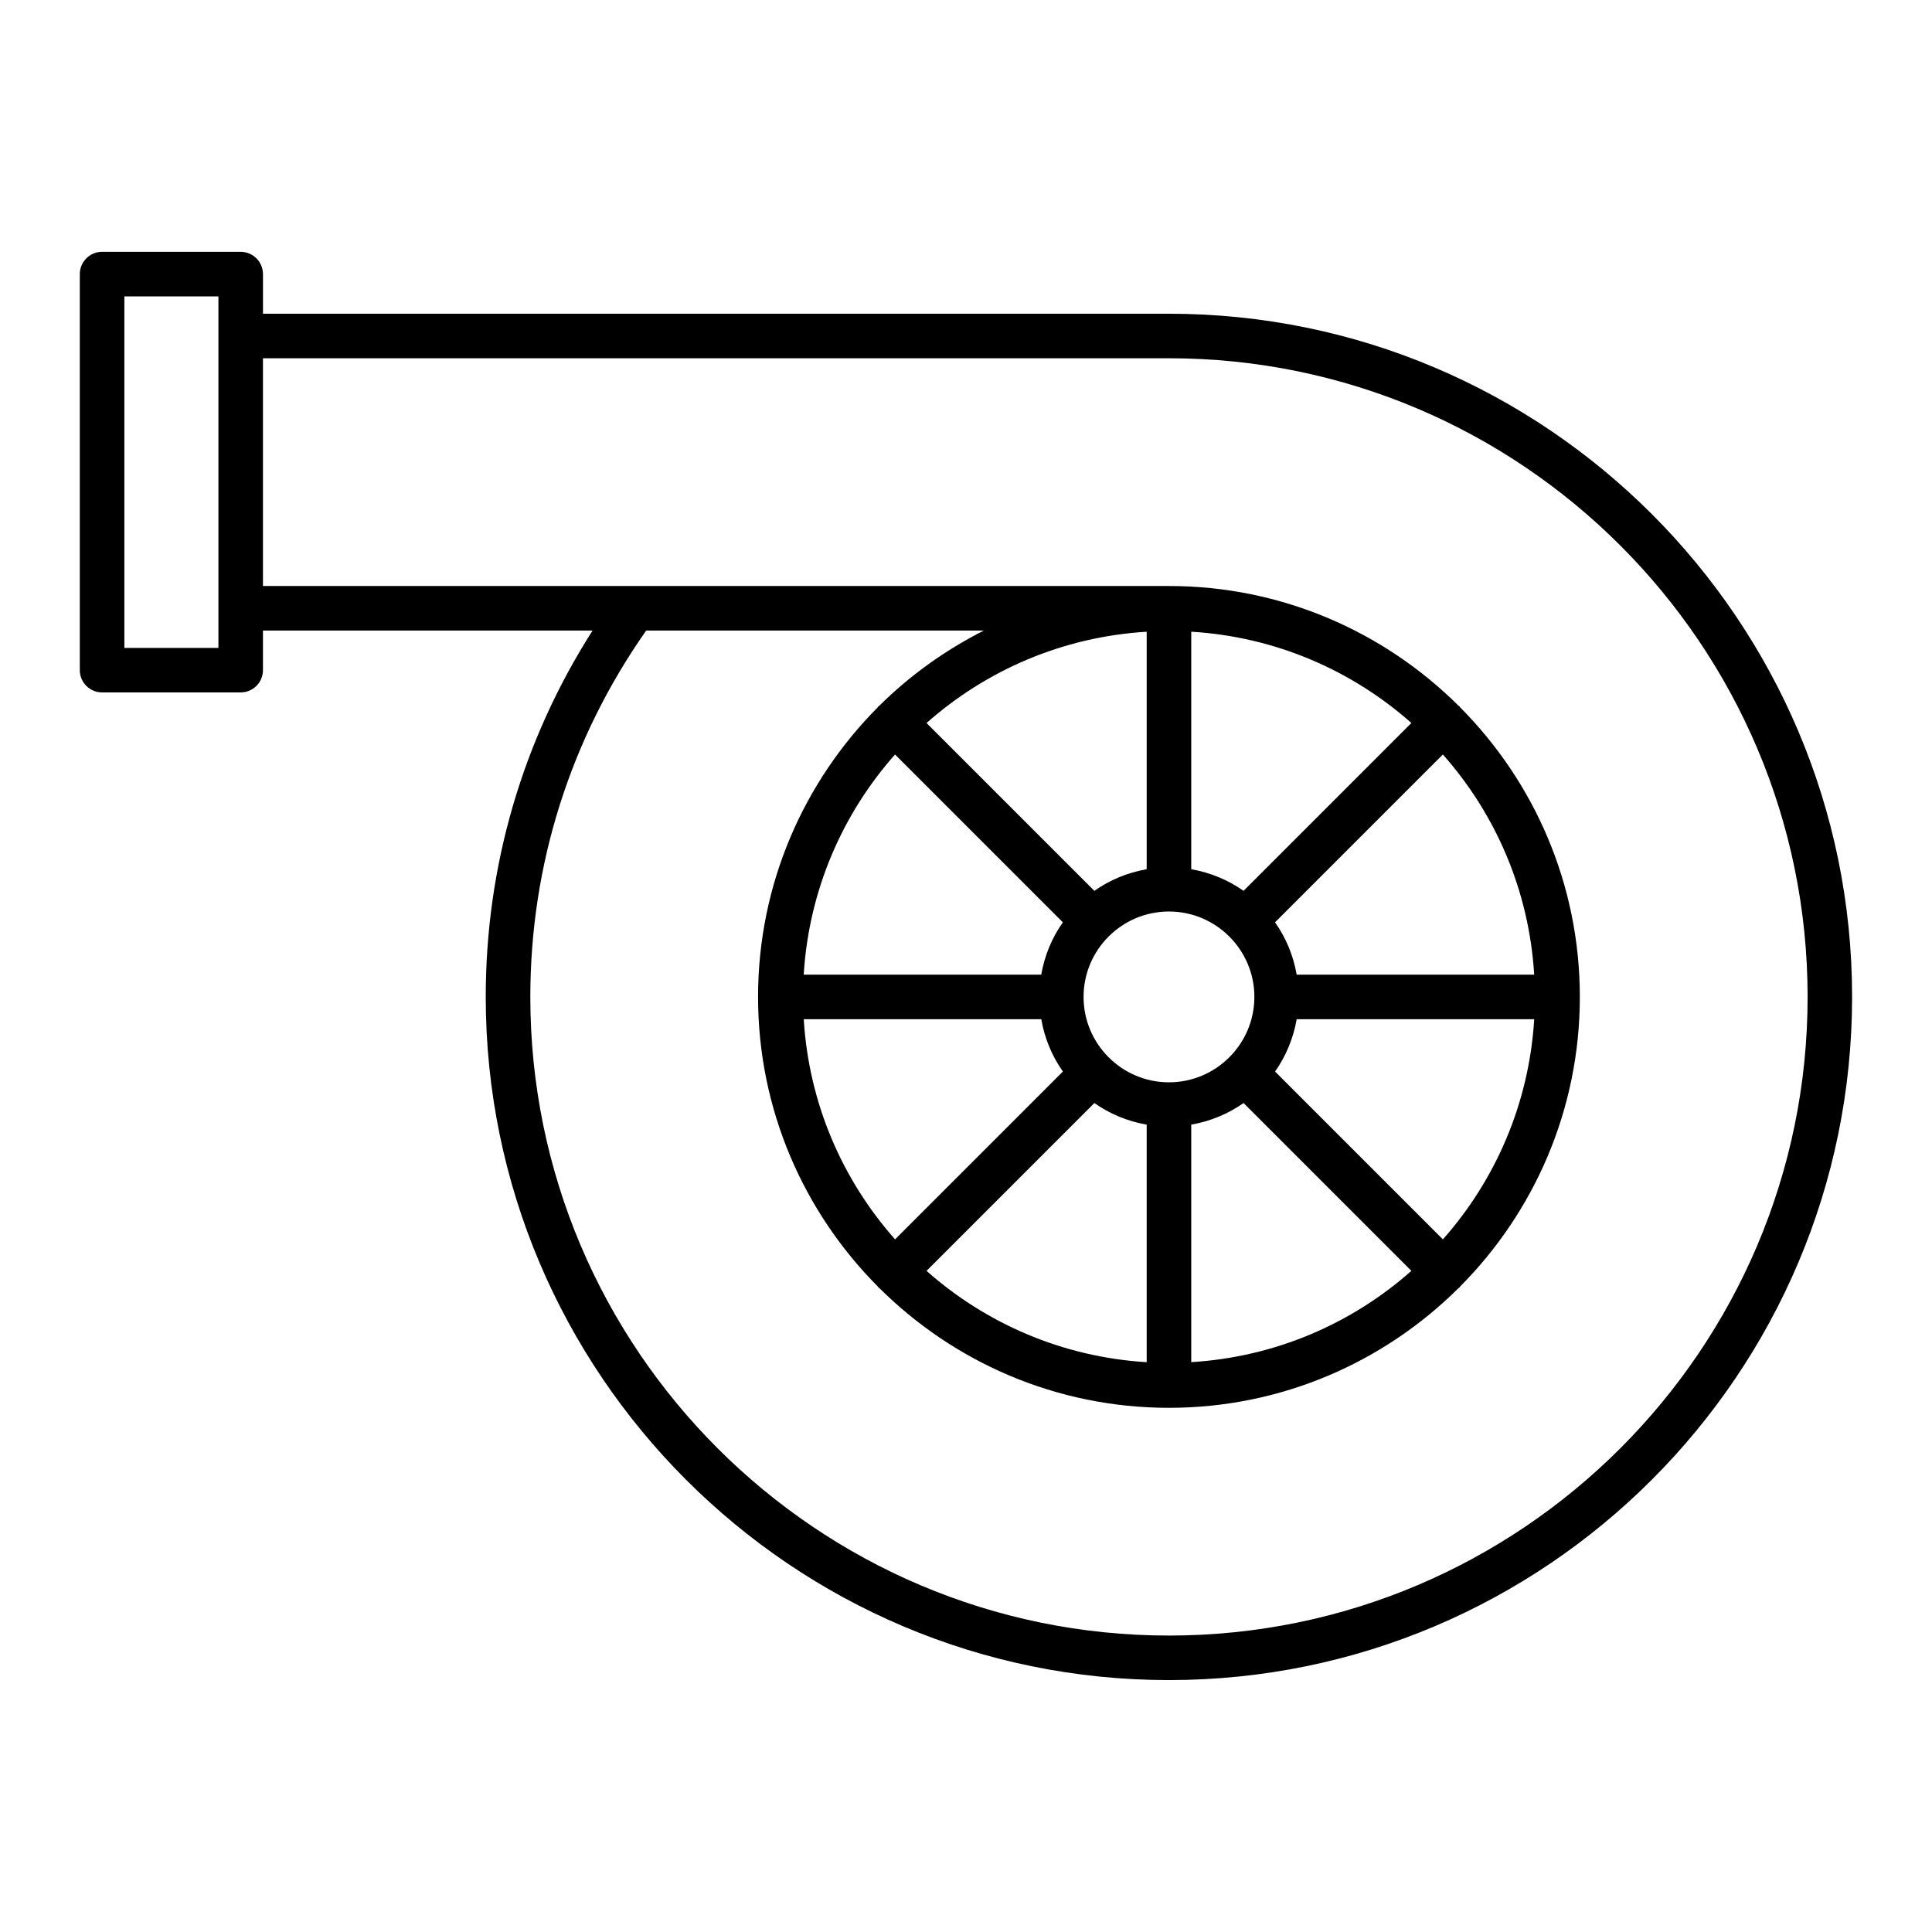
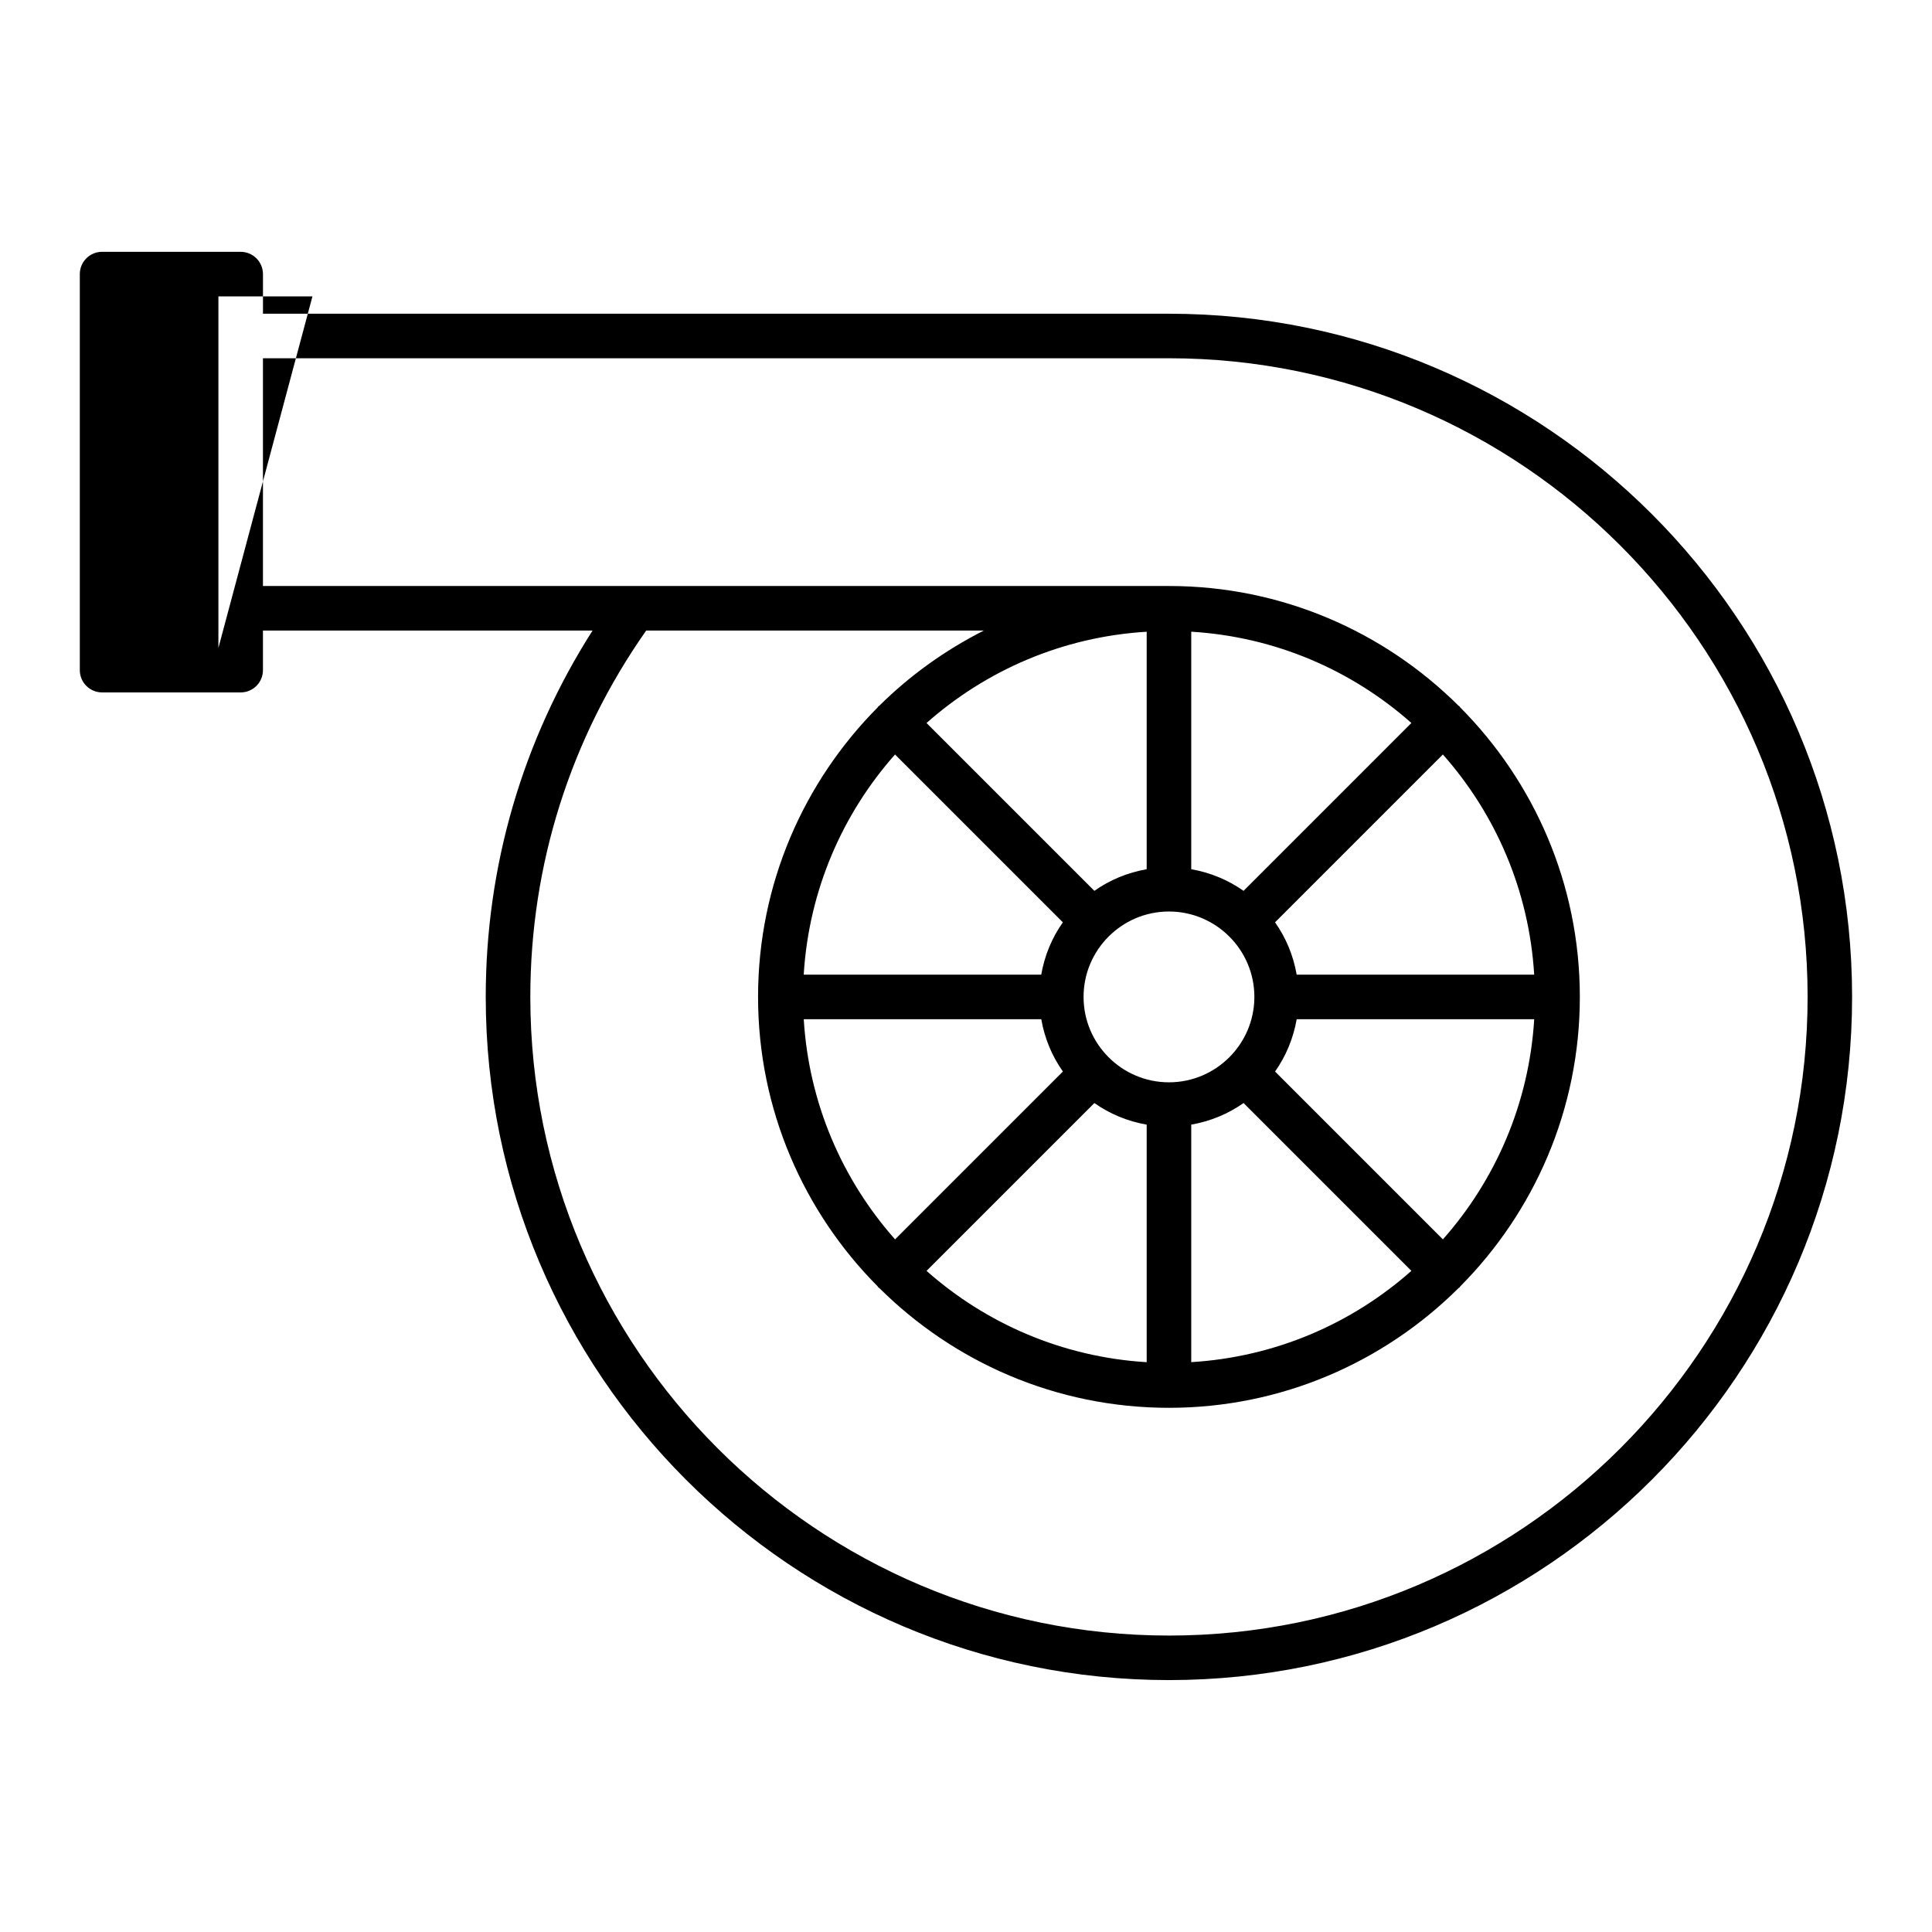
<svg xmlns="http://www.w3.org/2000/svg" fill="#000000" width="800px" height="800px" version="1.1" viewBox="144 144 512 512">
-   <path d="m453.79 227.14h-240.1v-10.5c0-3.258-2.644-5.902-5.902-5.902l-36.734-0.004c-3.258 0-5.902 2.644-5.902 5.902v104.96c0 3.258 2.644 5.902 5.902 5.902h36.73c3.258 0 5.902-2.644 5.902-5.902v-10.492h87.348c-18.5 29.008-28.309 62.316-28.309 97.086 0 99.84 81.223 181.05 181.05 181.05 99.84 0 181.05-81.215 181.05-181.05 0.008-99.832-81.207-181.05-181.05-181.05zm-251.91 88.559h-24.922v-93.156h24.922zm251.91 261.74c-93.324 0-169.25-75.926-169.25-169.25 0-35.07 10.66-68.543 30.707-97.086h89.48c-10.242 5.195-19.602 11.887-27.68 19.91-0.078 0.07-0.188 0.102-0.27 0.172-0.078 0.078-0.102 0.18-0.172 0.27-19.582 19.703-31.711 46.832-31.711 76.734 0 29.906 12.129 57.023 31.707 76.723 0.078 0.094 0.102 0.195 0.188 0.285 0.086 0.086 0.195 0.109 0.285 0.188 19.695 19.57 46.809 31.699 76.711 31.699 29.906 0 57.016-12.129 76.723-31.707 0.086-0.078 0.188-0.102 0.277-0.18 0.086-0.078 0.109-0.188 0.18-0.277 19.578-19.703 31.707-46.824 31.707-76.73 0-29.914-12.129-57.031-31.715-76.738-0.078-0.078-0.102-0.18-0.172-0.262-0.07-0.078-0.172-0.102-0.262-0.172-19.703-19.594-46.824-31.723-76.738-31.723h-240.1v-60.355h240.1c93.324 0 169.25 75.926 169.25 169.25 0 93.324-75.926 169.25-169.25 169.25zm96.785-175.15h-62.945c-0.883-5.094-2.852-9.793-5.731-13.863l44.477-44.477c13.965 15.754 22.844 36.023 24.199 58.34zm-161.03 78.508 44.477-44.477c4.07 2.867 8.77 4.832 13.863 5.723v62.953c-22.316-1.363-42.586-10.242-58.34-24.199zm-32.543-66.699h62.945c0.883 5.094 2.859 9.801 5.731 13.871l-44.477 44.477c-13.965-15.762-22.844-36.023-24.199-58.348zm119.42-5.906c0 12.477-10.156 22.633-22.633 22.633-12.477 0-22.633-10.156-22.633-22.633 0-12.477 10.156-22.633 22.633-22.633 12.477 0.004 22.633 10.156 22.633 22.633zm-28.539-33.84c-5.094 0.891-9.793 2.859-13.863 5.731l-44.477-44.477c15.75-13.957 36.023-22.844 58.34-24.191zm-66.691-30.402 44.477 44.477c-2.875 4.07-4.84 8.77-5.731 13.863h-62.945c1.363-22.316 10.242-42.586 24.199-58.34zm78.5 98.086c5.086-0.883 9.793-2.852 13.863-5.723l44.477 44.477c-15.75 13.957-36.023 22.836-58.34 24.191zm66.691 30.41-44.477-44.477c2.867-4.07 4.84-8.77 5.731-13.871h62.945c-1.363 22.324-10.242 42.586-24.199 58.348zm-52.828-92.363c-4.07-2.867-8.762-4.84-13.863-5.731v-62.945c22.316 1.348 42.586 10.234 58.34 24.191z" />
+   <path d="m453.79 227.14h-240.1v-10.5c0-3.258-2.644-5.902-5.902-5.902l-36.734-0.004c-3.258 0-5.902 2.644-5.902 5.902v104.96c0 3.258 2.644 5.902 5.902 5.902h36.73c3.258 0 5.902-2.644 5.902-5.902v-10.492h87.348c-18.5 29.008-28.309 62.316-28.309 97.086 0 99.84 81.223 181.05 181.05 181.05 99.84 0 181.05-81.215 181.05-181.05 0.008-99.832-81.207-181.05-181.05-181.05zm-251.91 88.559v-93.156h24.922zm251.91 261.74c-93.324 0-169.25-75.926-169.25-169.25 0-35.07 10.66-68.543 30.707-97.086h89.48c-10.242 5.195-19.602 11.887-27.68 19.91-0.078 0.07-0.188 0.102-0.27 0.172-0.078 0.078-0.102 0.18-0.172 0.27-19.582 19.703-31.711 46.832-31.711 76.734 0 29.906 12.129 57.023 31.707 76.723 0.078 0.094 0.102 0.195 0.188 0.285 0.086 0.086 0.195 0.109 0.285 0.188 19.695 19.57 46.809 31.699 76.711 31.699 29.906 0 57.016-12.129 76.723-31.707 0.086-0.078 0.188-0.102 0.277-0.18 0.086-0.078 0.109-0.188 0.18-0.277 19.578-19.703 31.707-46.824 31.707-76.73 0-29.914-12.129-57.031-31.715-76.738-0.078-0.078-0.102-0.18-0.172-0.262-0.07-0.078-0.172-0.102-0.262-0.172-19.703-19.594-46.824-31.723-76.738-31.723h-240.1v-60.355h240.1c93.324 0 169.25 75.926 169.25 169.25 0 93.324-75.926 169.25-169.25 169.25zm96.785-175.15h-62.945c-0.883-5.094-2.852-9.793-5.731-13.863l44.477-44.477c13.965 15.754 22.844 36.023 24.199 58.34zm-161.03 78.508 44.477-44.477c4.07 2.867 8.77 4.832 13.863 5.723v62.953c-22.316-1.363-42.586-10.242-58.34-24.199zm-32.543-66.699h62.945c0.883 5.094 2.859 9.801 5.731 13.871l-44.477 44.477c-13.965-15.762-22.844-36.023-24.199-58.348zm119.42-5.906c0 12.477-10.156 22.633-22.633 22.633-12.477 0-22.633-10.156-22.633-22.633 0-12.477 10.156-22.633 22.633-22.633 12.477 0.004 22.633 10.156 22.633 22.633zm-28.539-33.84c-5.094 0.891-9.793 2.859-13.863 5.731l-44.477-44.477c15.75-13.957 36.023-22.844 58.34-24.191zm-66.691-30.402 44.477 44.477c-2.875 4.07-4.84 8.77-5.731 13.863h-62.945c1.363-22.316 10.242-42.586 24.199-58.34zm78.5 98.086c5.086-0.883 9.793-2.852 13.863-5.723l44.477 44.477c-15.75 13.957-36.023 22.836-58.34 24.191zm66.691 30.41-44.477-44.477c2.867-4.07 4.84-8.77 5.731-13.871h62.945c-1.363 22.324-10.242 42.586-24.199 58.348zm-52.828-92.363c-4.07-2.867-8.762-4.84-13.863-5.731v-62.945c22.316 1.348 42.586 10.234 58.34 24.191z" />
</svg>